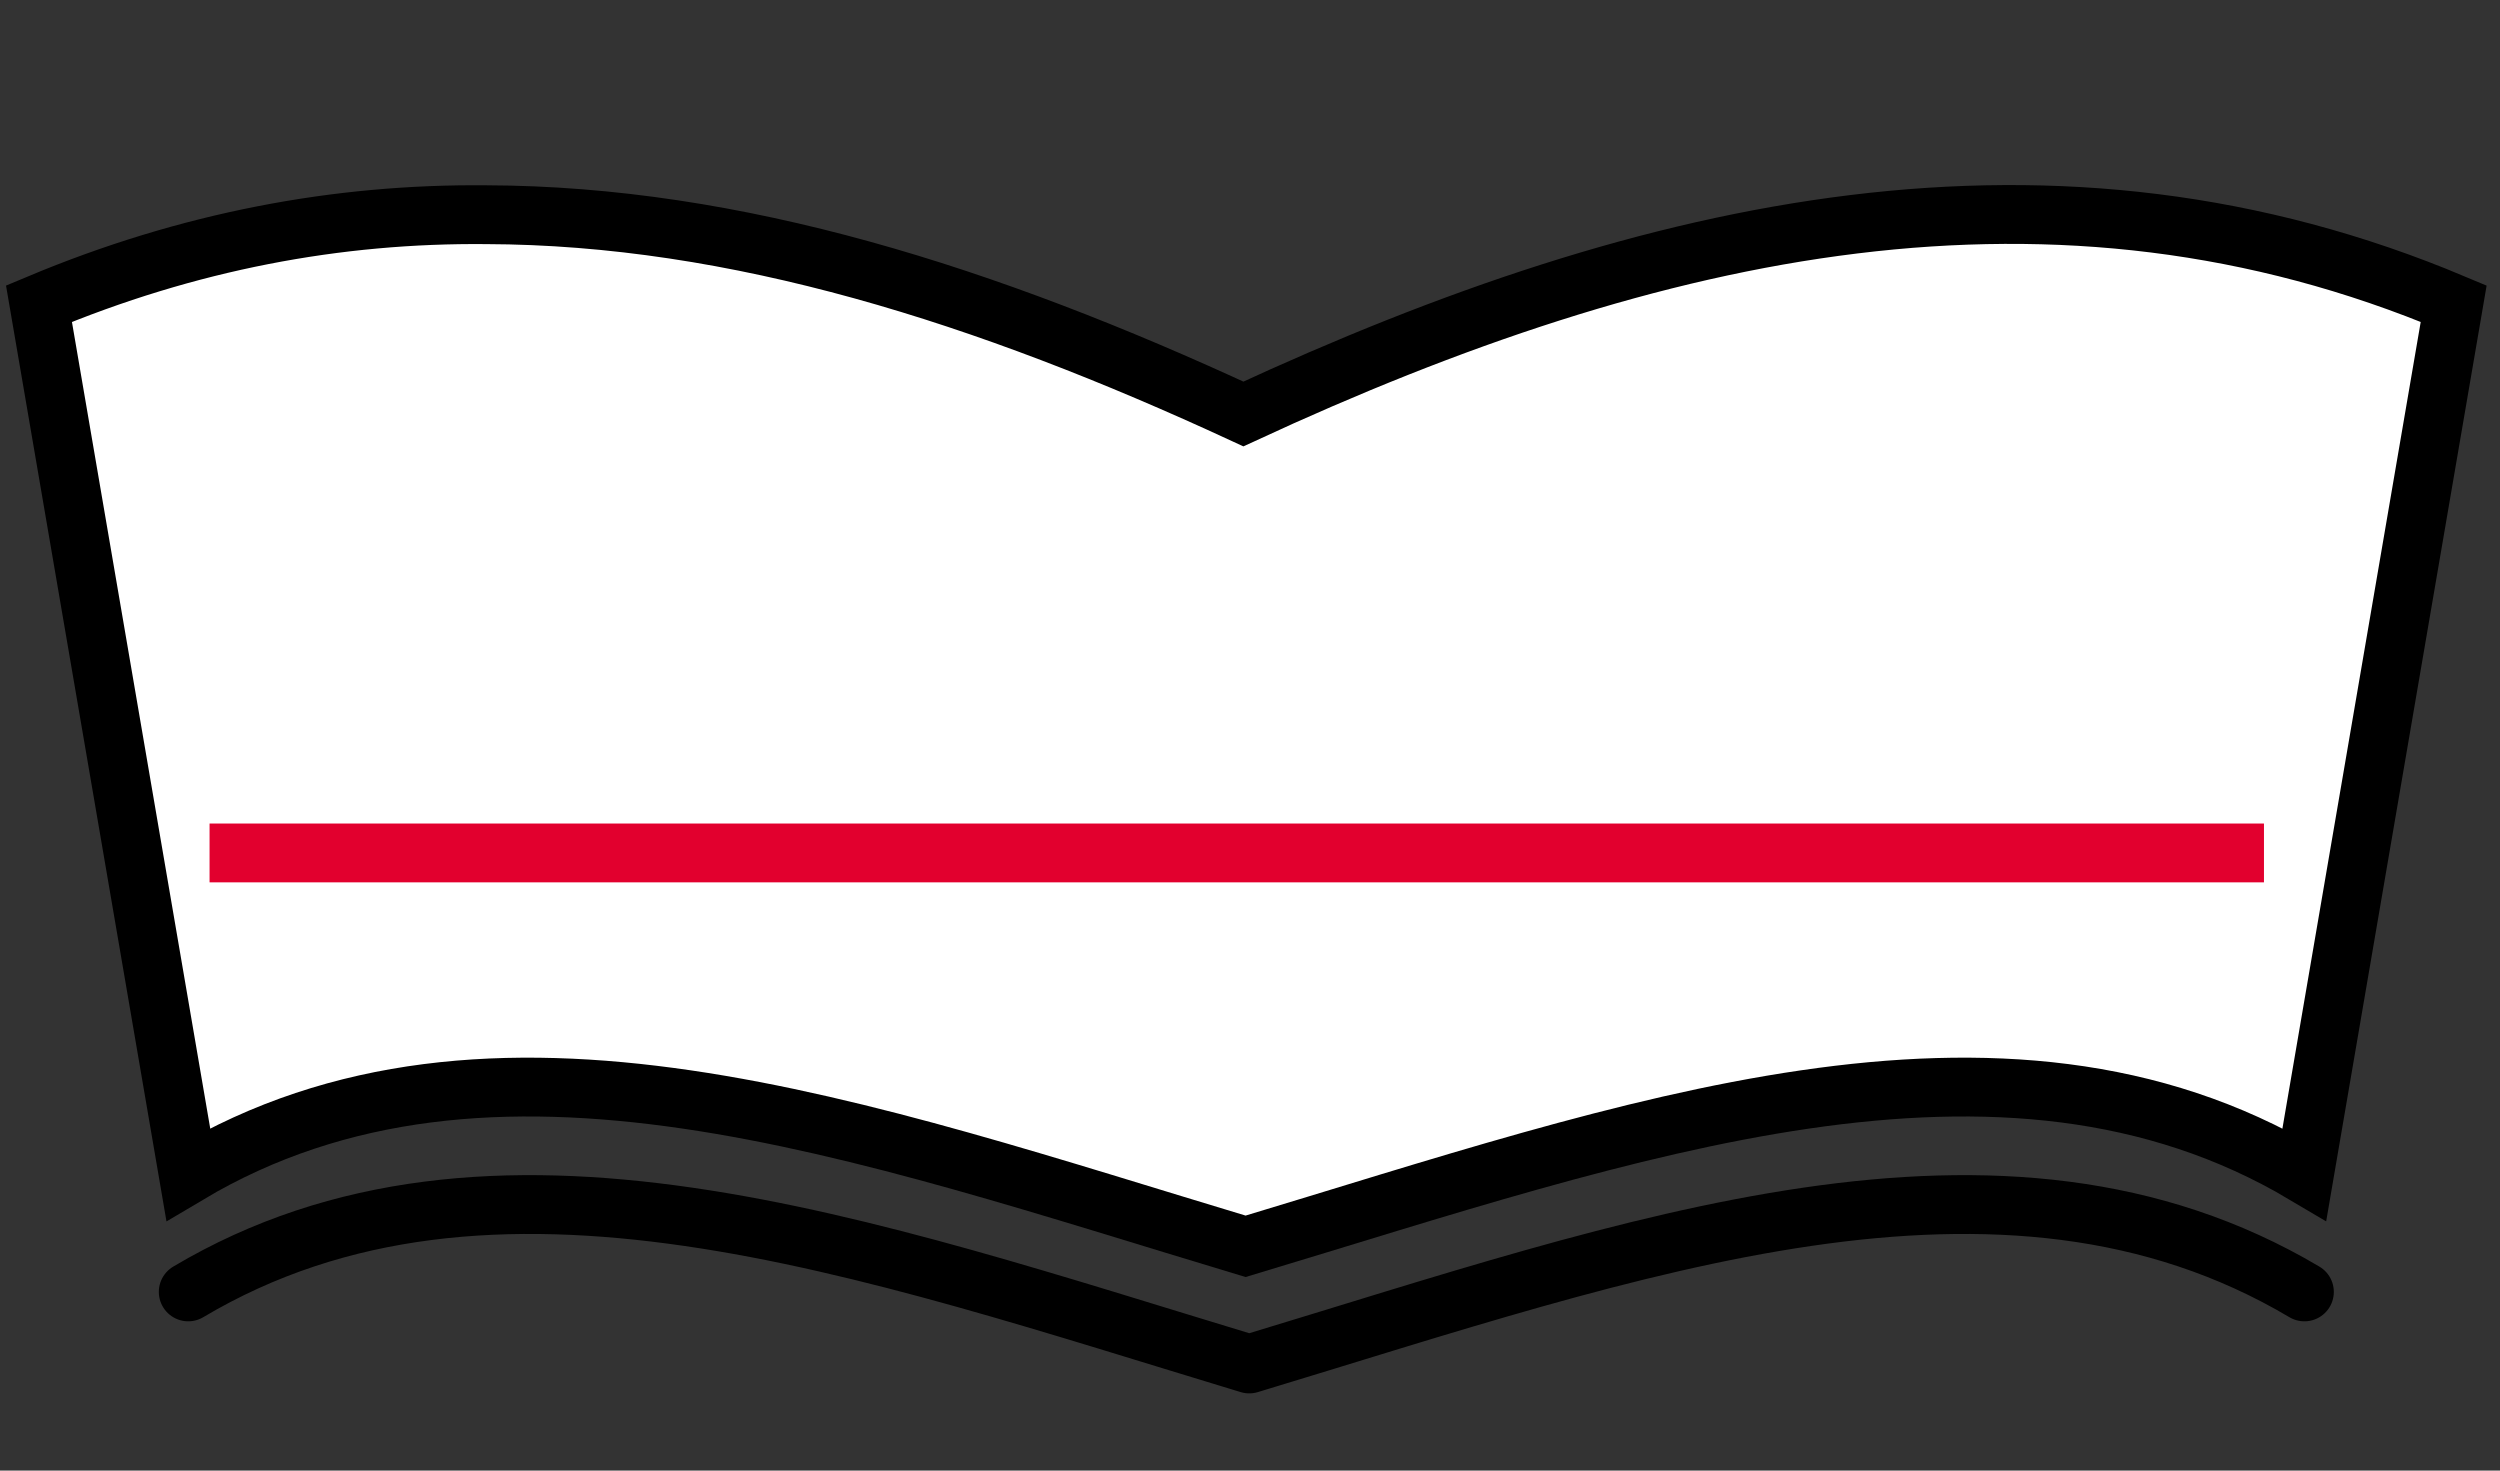
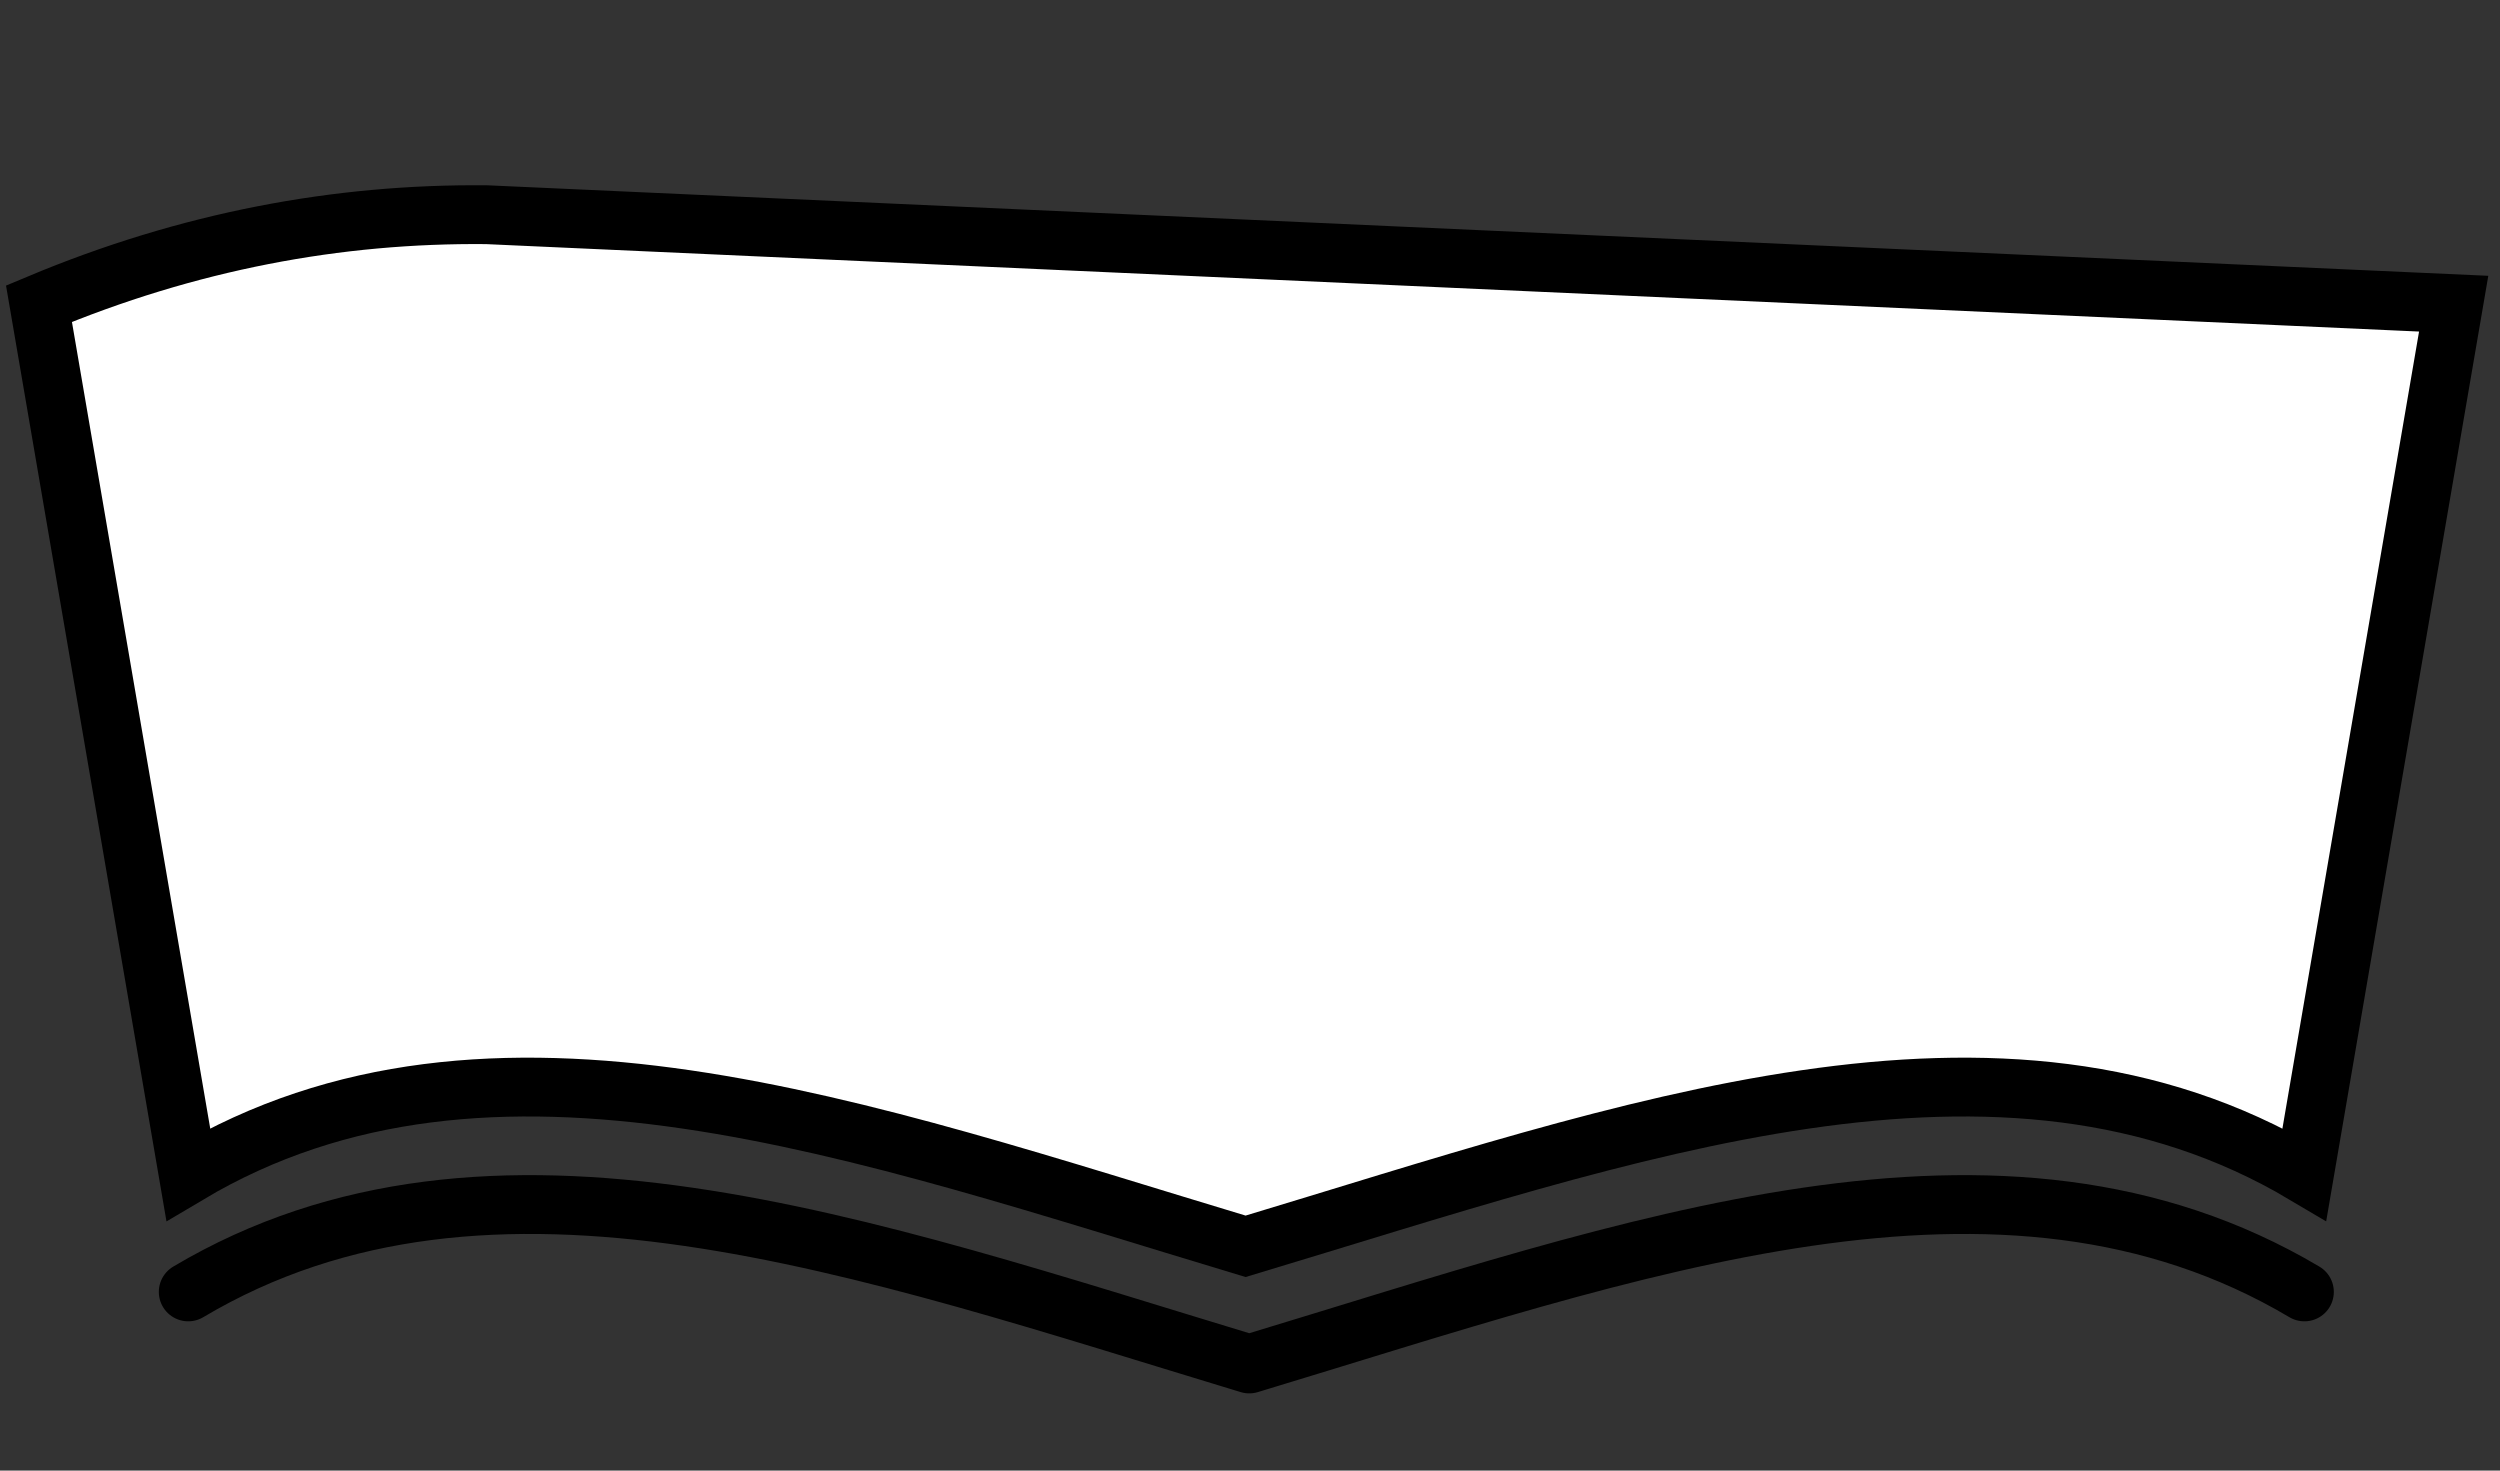
<svg xmlns="http://www.w3.org/2000/svg" width="340" height="200">
  <rect width="100%" height="100%" fill="#333333" stroke="none" />
  <g stroke-width="8">
-     <path d="M66.2 29.2C45.9 29 25.6 32.8 5.3 41.3l20.3 118.4c41.2-24.5 91.6-5.9 143.8 9.8 52.2-15.7 102.7-34.3 144-9.8l20.3-118.4c-54.2-22.8-108.5-11-164.6 15-35-16.2-69-27-103-27.1z" fill="#fff" stroke="#000" />
+     <path d="M66.2 29.2C45.9 29 25.6 32.8 5.3 41.3l20.3 118.4c41.2-24.5 91.6-5.9 143.8 9.8 52.2-15.7 102.7-34.3 144-9.8l20.3-118.4z" fill="#fff" stroke="#000" />
    <path fill="none" stroke="#000" stroke-linecap="round" d="M313.4 175.7c-41.3-24.5-91.2-6-143.5 9.8m-144.3-9.8c41.2-24.5 92.1-6 144.3 9.8" />
-     <path stroke="#e2002e" d="M28.5 116h279.4" />
  </g>
</svg>